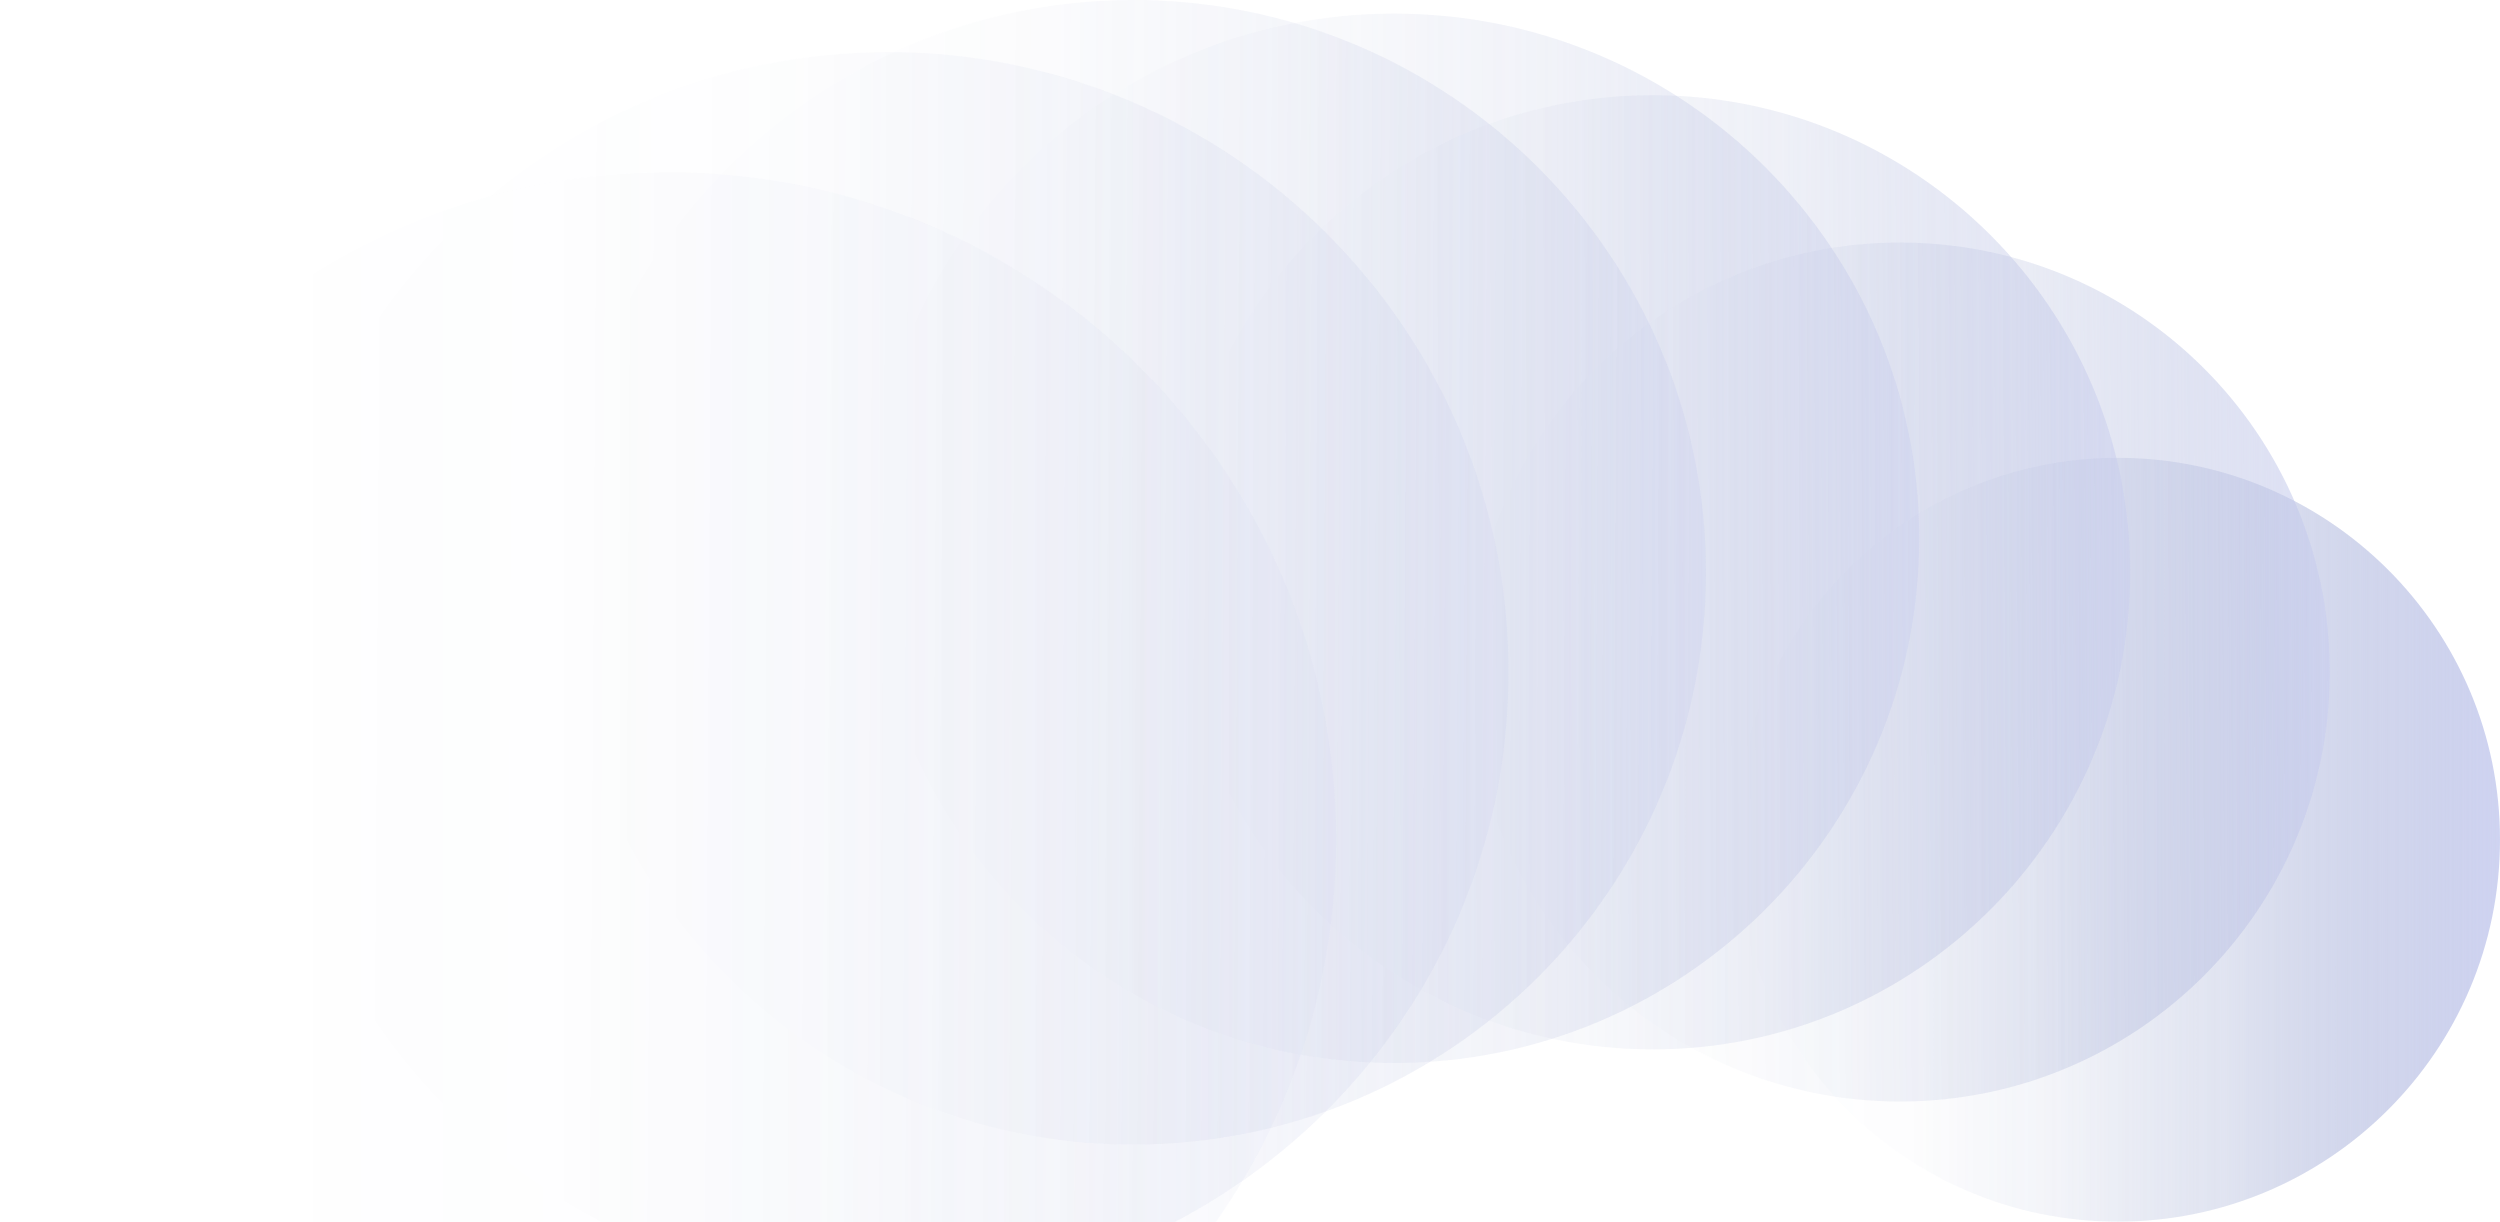
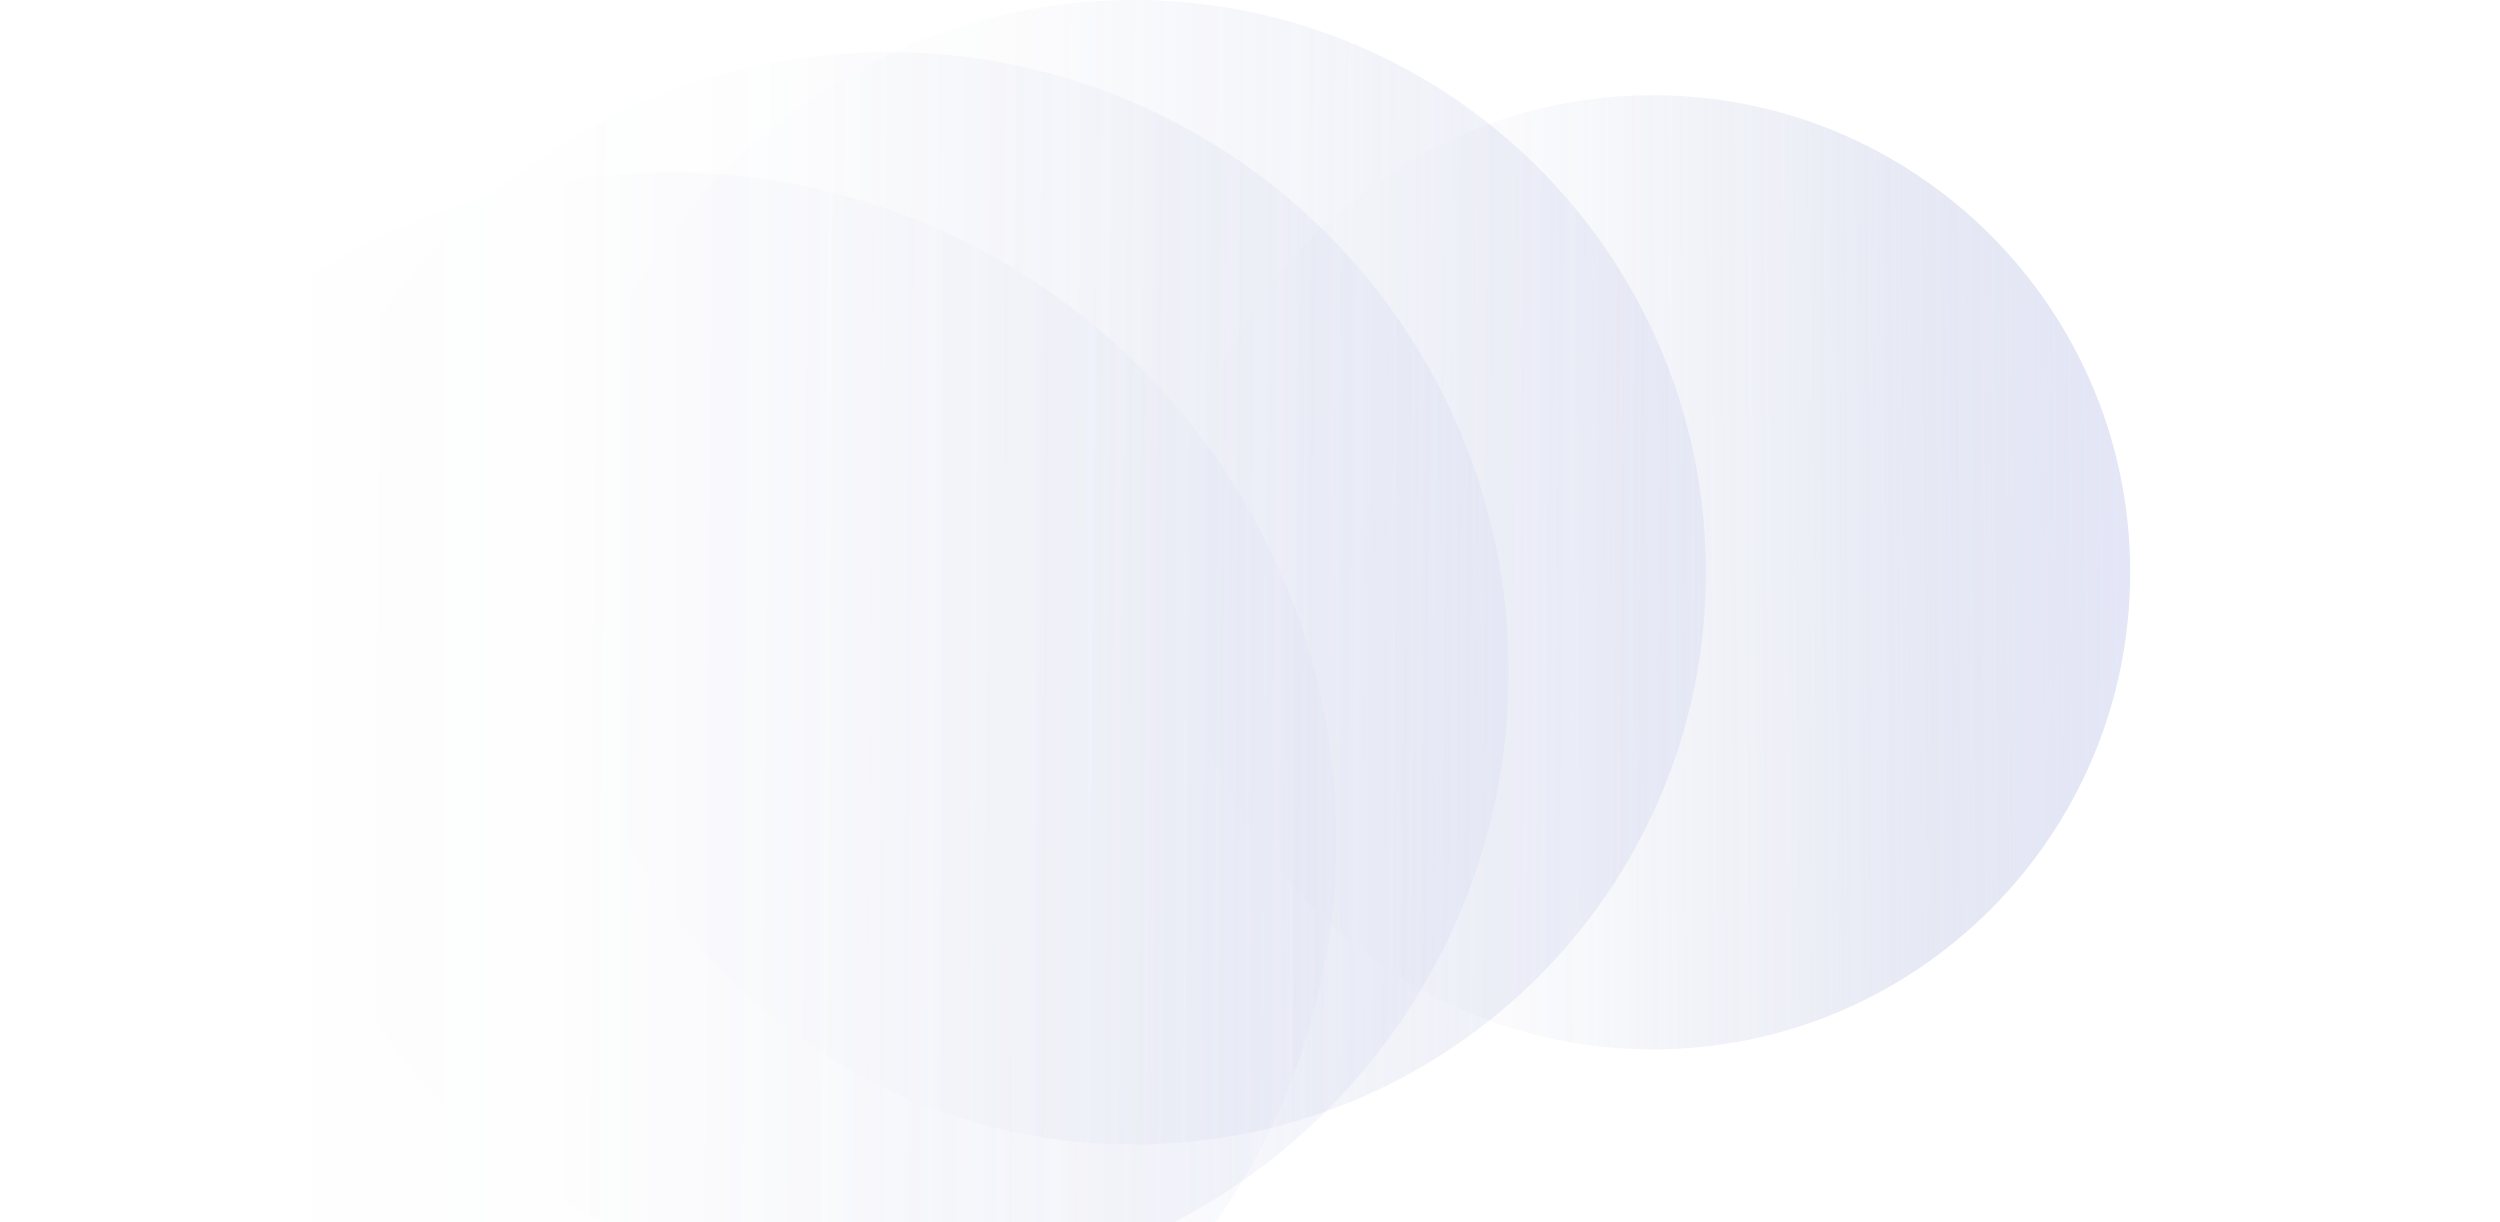
<svg xmlns="http://www.w3.org/2000/svg" width="1176" height="575" viewBox="0 0 1176 575" fill="none">
  <g opacity="0.8" clip-path="url(#clip0_2132_8296)">
-     <path opacity="0.9" d="M996.185 574.663C1095.49 574.663 1176 494.232 1176 395.014C1176 295.797 1095.49 215.365 996.185 215.365C896.876 215.365 816.37 295.797 816.37 395.014C816.37 494.232 896.876 574.663 996.185 574.663Z" fill="url(#paint0_linear_2132_8296)" />
-     <path opacity="0.6" d="M893.739 518.156C1005.42 518.156 1095.96 427.701 1095.96 316.118C1095.96 204.535 1005.42 114.08 893.739 114.08C782.053 114.08 691.514 204.535 691.514 316.118C691.514 427.701 782.053 518.156 893.739 518.156Z" fill="url(#paint1_linear_2132_8296)" />
    <path opacity="0.5" d="M777.419 493.635C901.482 493.635 1002.05 393.155 1002.05 269.207C1002.05 145.259 901.482 44.779 777.419 44.779C653.357 44.779 552.784 145.259 552.784 269.207C552.784 393.155 653.357 493.635 777.419 493.635Z" fill="url(#paint2_linear_2132_8296)" />
-     <path opacity="0.4" d="M655.764 500.032C792.204 500.032 902.809 389.528 902.809 253.214C902.809 116.901 792.204 6.397 655.764 6.397C519.325 6.397 408.719 116.901 408.719 253.214C408.719 389.528 519.325 500.032 655.764 500.032Z" fill="url(#paint3_linear_2132_8296)" />
    <path opacity="0.3" d="M533.042 538.414C681.858 538.414 802.497 417.886 802.497 269.207C802.497 120.528 681.858 0 533.042 0C384.225 0 263.586 120.528 263.586 269.207C263.586 417.886 384.225 538.414 533.042 538.414Z" fill="url(#paint4_linear_2132_8296)" />
    <path opacity="0.2" d="M417.79 607.714C578.982 607.714 709.655 477.162 709.655 316.118C709.655 155.074 578.982 24.522 417.79 24.522C256.597 24.522 125.924 155.074 125.924 316.118C125.924 477.162 256.597 607.714 417.79 607.714Z" fill="url(#paint5_linear_2132_8296)" />
    <path opacity="0.1" d="M314.276 709C487.846 709 628.552 568.424 628.552 395.014C628.552 221.605 487.846 81.029 314.276 81.029C140.706 81.029 0 221.605 0 395.014C0 568.424 140.706 709 314.276 709Z" fill="url(#paint6_linear_2132_8296)" />
  </g>
  <defs>
    <linearGradient id="paint0_linear_2132_8296" x1="1175.79" y1="394.601" x2="816.115" y2="394.588" gradientUnits="userSpaceOnUse">
      <stop stop-color="#BCC2EB" />
      <stop offset="0.12" stop-color="#A2ABDB" stop-opacity="0.706" />
      <stop offset="0.36" stop-color="#7282BE" stop-opacity="0.302" />
      <stop offset="0.58" stop-color="#4C61A7" stop-opacity="0.096" />
      <stop offset="0.76" stop-color="#304996" stop-opacity="0.02" />
      <stop offset="0.91" stop-color="#203B8C" stop-opacity="0.01" />
      <stop offset="1" stop-color="#1A3689" stop-opacity="0" />
    </linearGradient>
    <linearGradient id="paint1_linear_2132_8296" x1="1096.44" y1="315.355" x2="691.888" y2="317.954" gradientUnits="userSpaceOnUse">
      <stop stop-color="#BCC2EB" />
      <stop offset="0.12" stop-color="#A2ABDB" stop-opacity="0.706" />
      <stop offset="0.36" stop-color="#7282BE" stop-opacity="0.302" />
      <stop offset="0.58" stop-color="#4C61A7" stop-opacity="0.096" />
      <stop offset="0.76" stop-color="#304996" stop-opacity="0.02" />
      <stop offset="0.91" stop-color="#203B8C" stop-opacity="0.01" />
      <stop offset="1" stop-color="#1A3689" stop-opacity="0" />
    </linearGradient>
    <linearGradient id="paint2_linear_2132_8296" x1="1002.1" y1="267.87" x2="552.825" y2="270.599" gradientUnits="userSpaceOnUse">
      <stop stop-color="#BCC2EB" />
      <stop offset="0.12" stop-color="#A2ABDB" stop-opacity="0.706" />
      <stop offset="0.36" stop-color="#7282BE" stop-opacity="0.302" />
      <stop offset="0.58" stop-color="#4C61A7" stop-opacity="0.096" />
      <stop offset="0.76" stop-color="#304996" stop-opacity="0.02" />
      <stop offset="0.91" stop-color="#203B8C" stop-opacity="0.01" />
      <stop offset="1" stop-color="#1A3689" stop-opacity="0" />
    </linearGradient>
    <linearGradient id="paint3_linear_2132_8296" x1="902.572" y1="253.056" x2="408.384" y2="253.027" gradientUnits="userSpaceOnUse">
      <stop stop-color="#BCC2EB" />
      <stop offset="0.12" stop-color="#A2ABDB" stop-opacity="0.706" />
      <stop offset="0.36" stop-color="#7282BE" stop-opacity="0.302" />
      <stop offset="0.58" stop-color="#4C61A7" stop-opacity="0.096" />
      <stop offset="0.76" stop-color="#304996" stop-opacity="0.02" />
      <stop offset="0.91" stop-color="#203B8C" stop-opacity="0.01" />
      <stop offset="1" stop-color="#1A3689" stop-opacity="0" />
    </linearGradient>
    <linearGradient id="paint4_linear_2132_8296" x1="802.92" y1="270.951" x2="263.897" y2="267.728" gradientUnits="userSpaceOnUse">
      <stop stop-color="#BCC2EB" />
      <stop offset="0.12" stop-color="#A2ABDB" stop-opacity="0.706" />
      <stop offset="0.36" stop-color="#7282BE" stop-opacity="0.302" />
      <stop offset="0.58" stop-color="#4C61A7" stop-opacity="0.096" />
      <stop offset="0.76" stop-color="#304996" stop-opacity="0.02" />
      <stop offset="0.91" stop-color="#203B8C" stop-opacity="0.01" />
      <stop offset="1" stop-color="#1A3689" stop-opacity="0" />
    </linearGradient>
    <linearGradient id="paint5_linear_2132_8296" x1="709.657" y1="317.958" x2="125.921" y2="314.256" gradientUnits="userSpaceOnUse">
      <stop stop-color="#BCC2EB" />
      <stop offset="0.12" stop-color="#A2ABDB" stop-opacity="0.706" />
      <stop offset="0.36" stop-color="#7282BE" stop-opacity="0.302" />
      <stop offset="0.58" stop-color="#4C61A7" stop-opacity="0.096" />
      <stop offset="0.76" stop-color="#304996" stop-opacity="0.02" />
      <stop offset="0.91" stop-color="#203B8C" stop-opacity="0.01" />
      <stop offset="1" stop-color="#1A3689" stop-opacity="0" />
    </linearGradient>
    <linearGradient id="paint6_linear_2132_8296" x1="628.428" y1="395.044" x2="-0.189" y2="395.012" gradientUnits="userSpaceOnUse">
      <stop stop-color="#BCC2EB" />
      <stop offset="0.12" stop-color="#A2ABDB" stop-opacity="0.706" />
      <stop offset="0.36" stop-color="#7282BE" stop-opacity="0.302" />
      <stop offset="0.58" stop-color="#4C61A7" stop-opacity="0.096" />
      <stop offset="0.76" stop-color="#304996" stop-opacity="0.02" />
      <stop offset="0.91" stop-color="#203B8C" stop-opacity="0.01" />
      <stop offset="1" stop-color="#1A3689" stop-opacity="0" />
    </linearGradient>
    <clipPath id="clip0_2132_8296">
      <rect width="1176" height="575" fill="white" />
    </clipPath>
  </defs>
</svg>